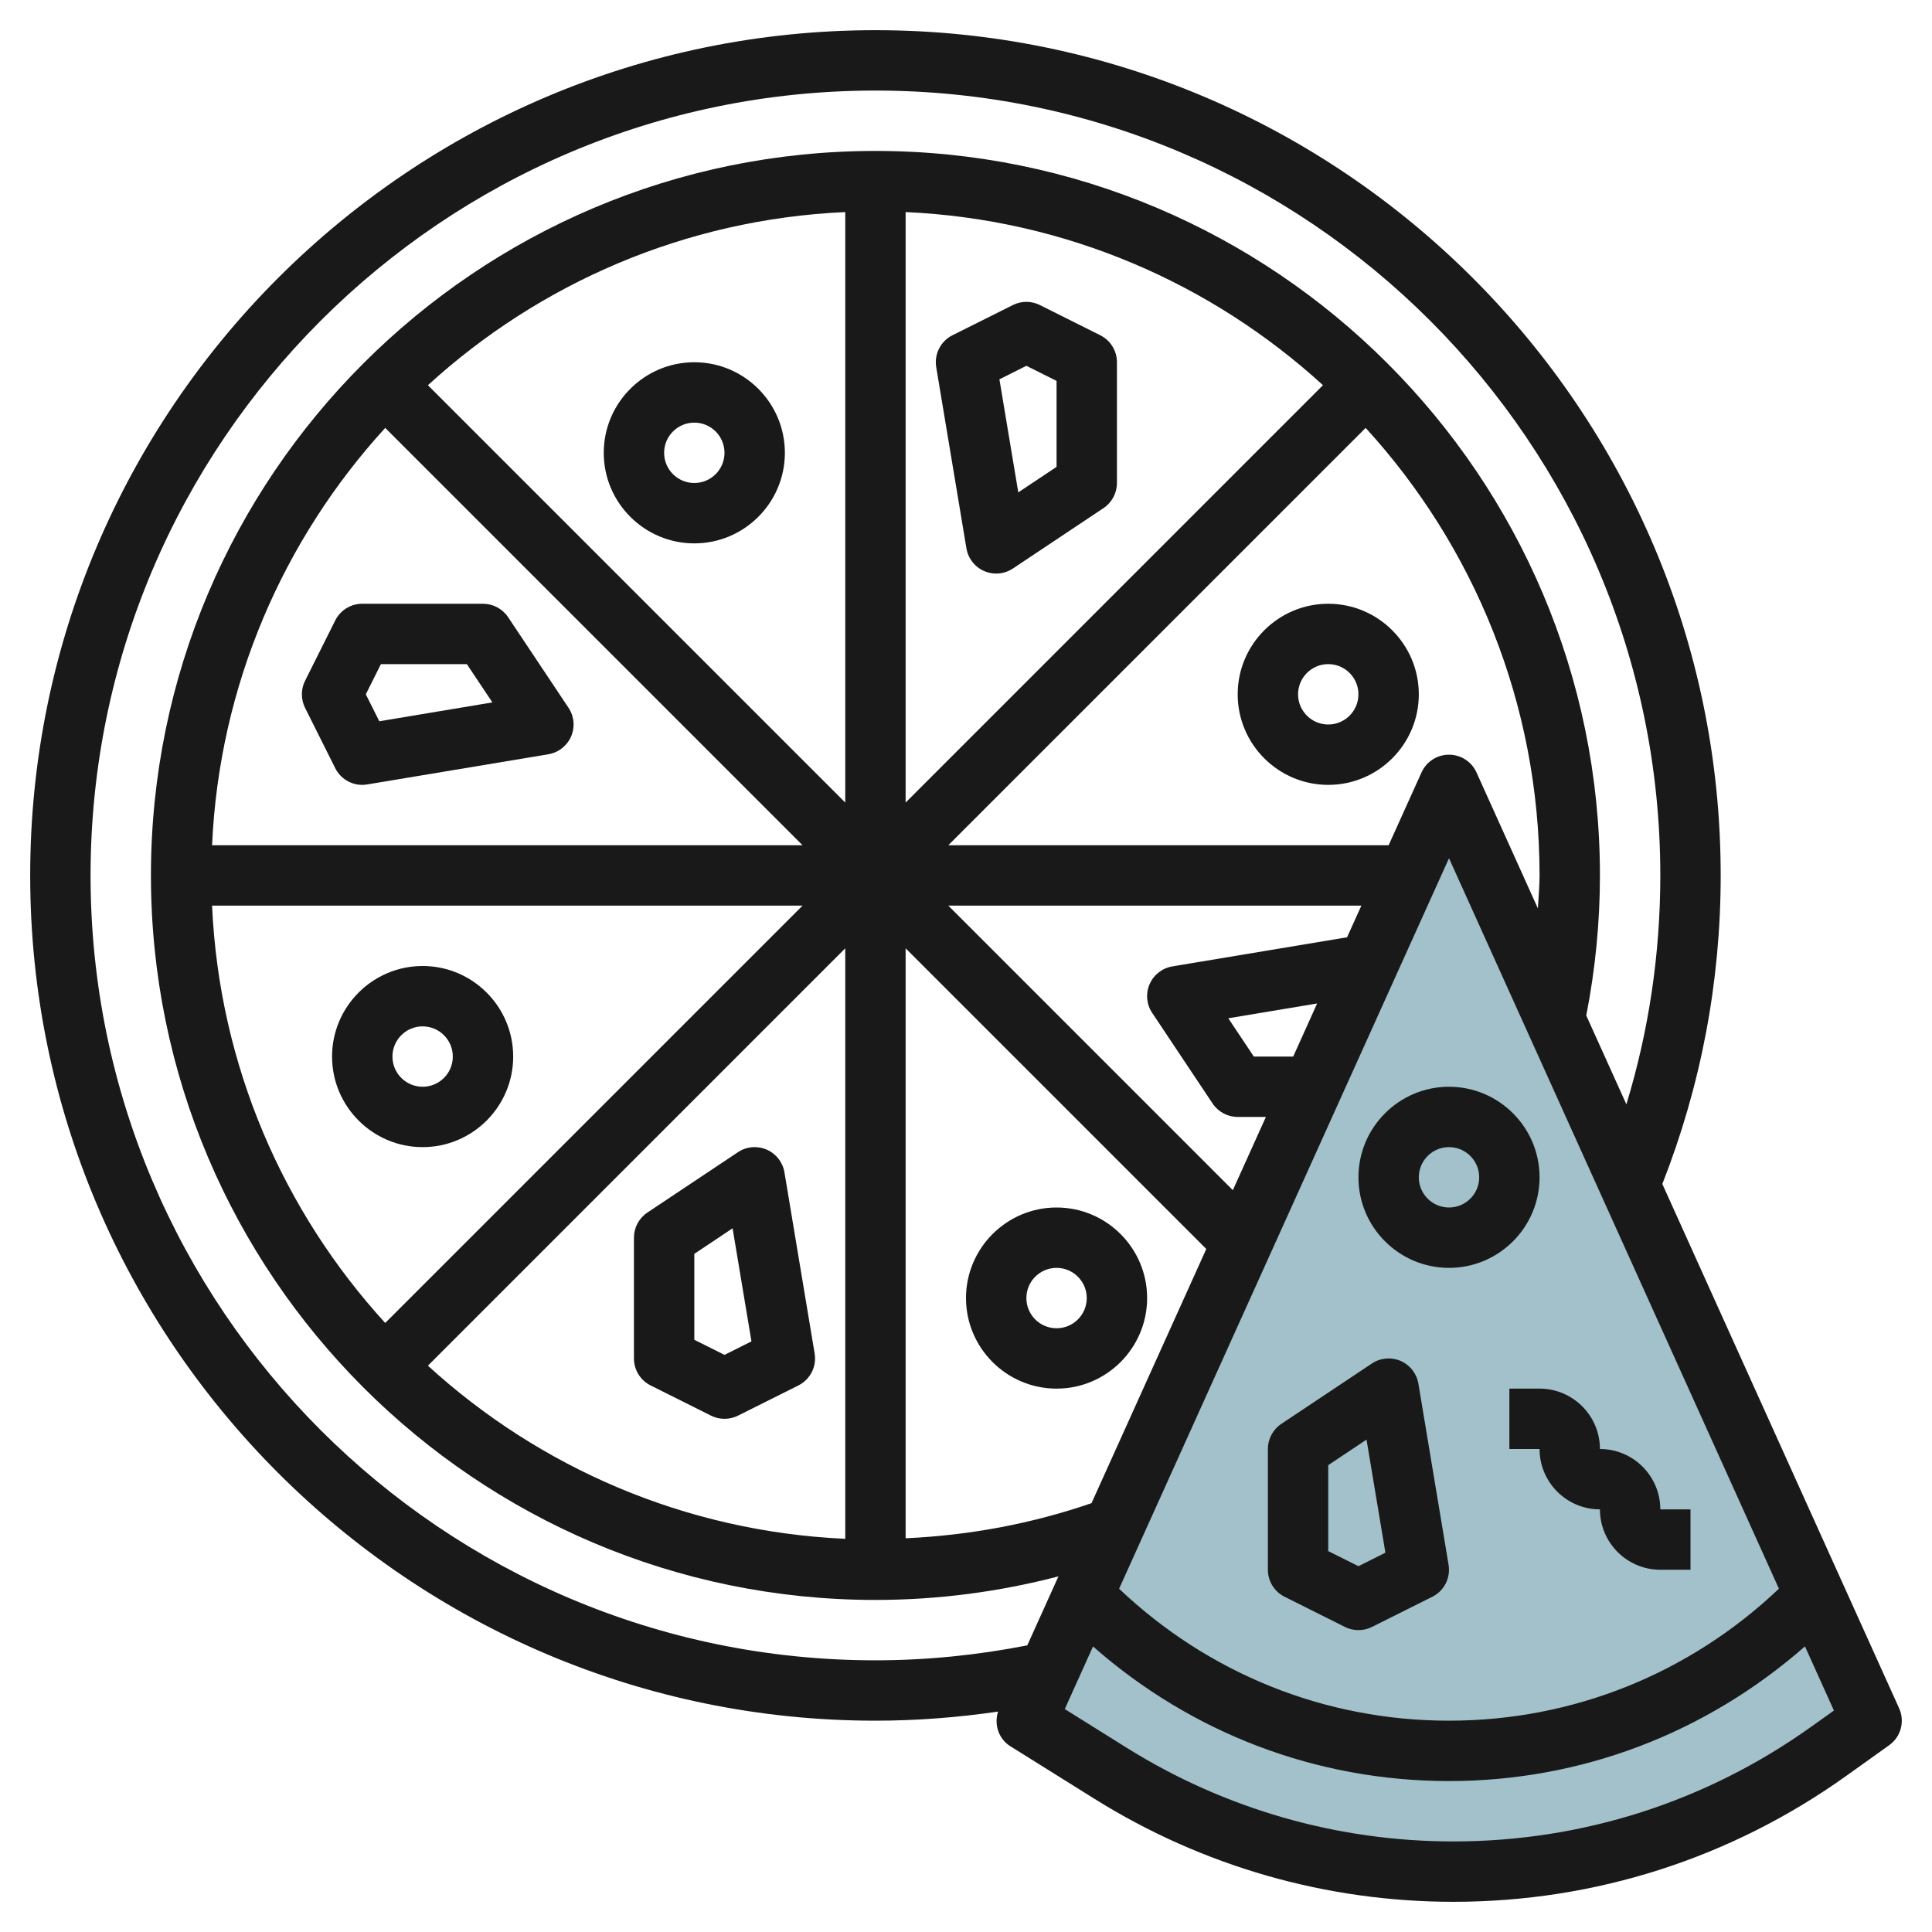
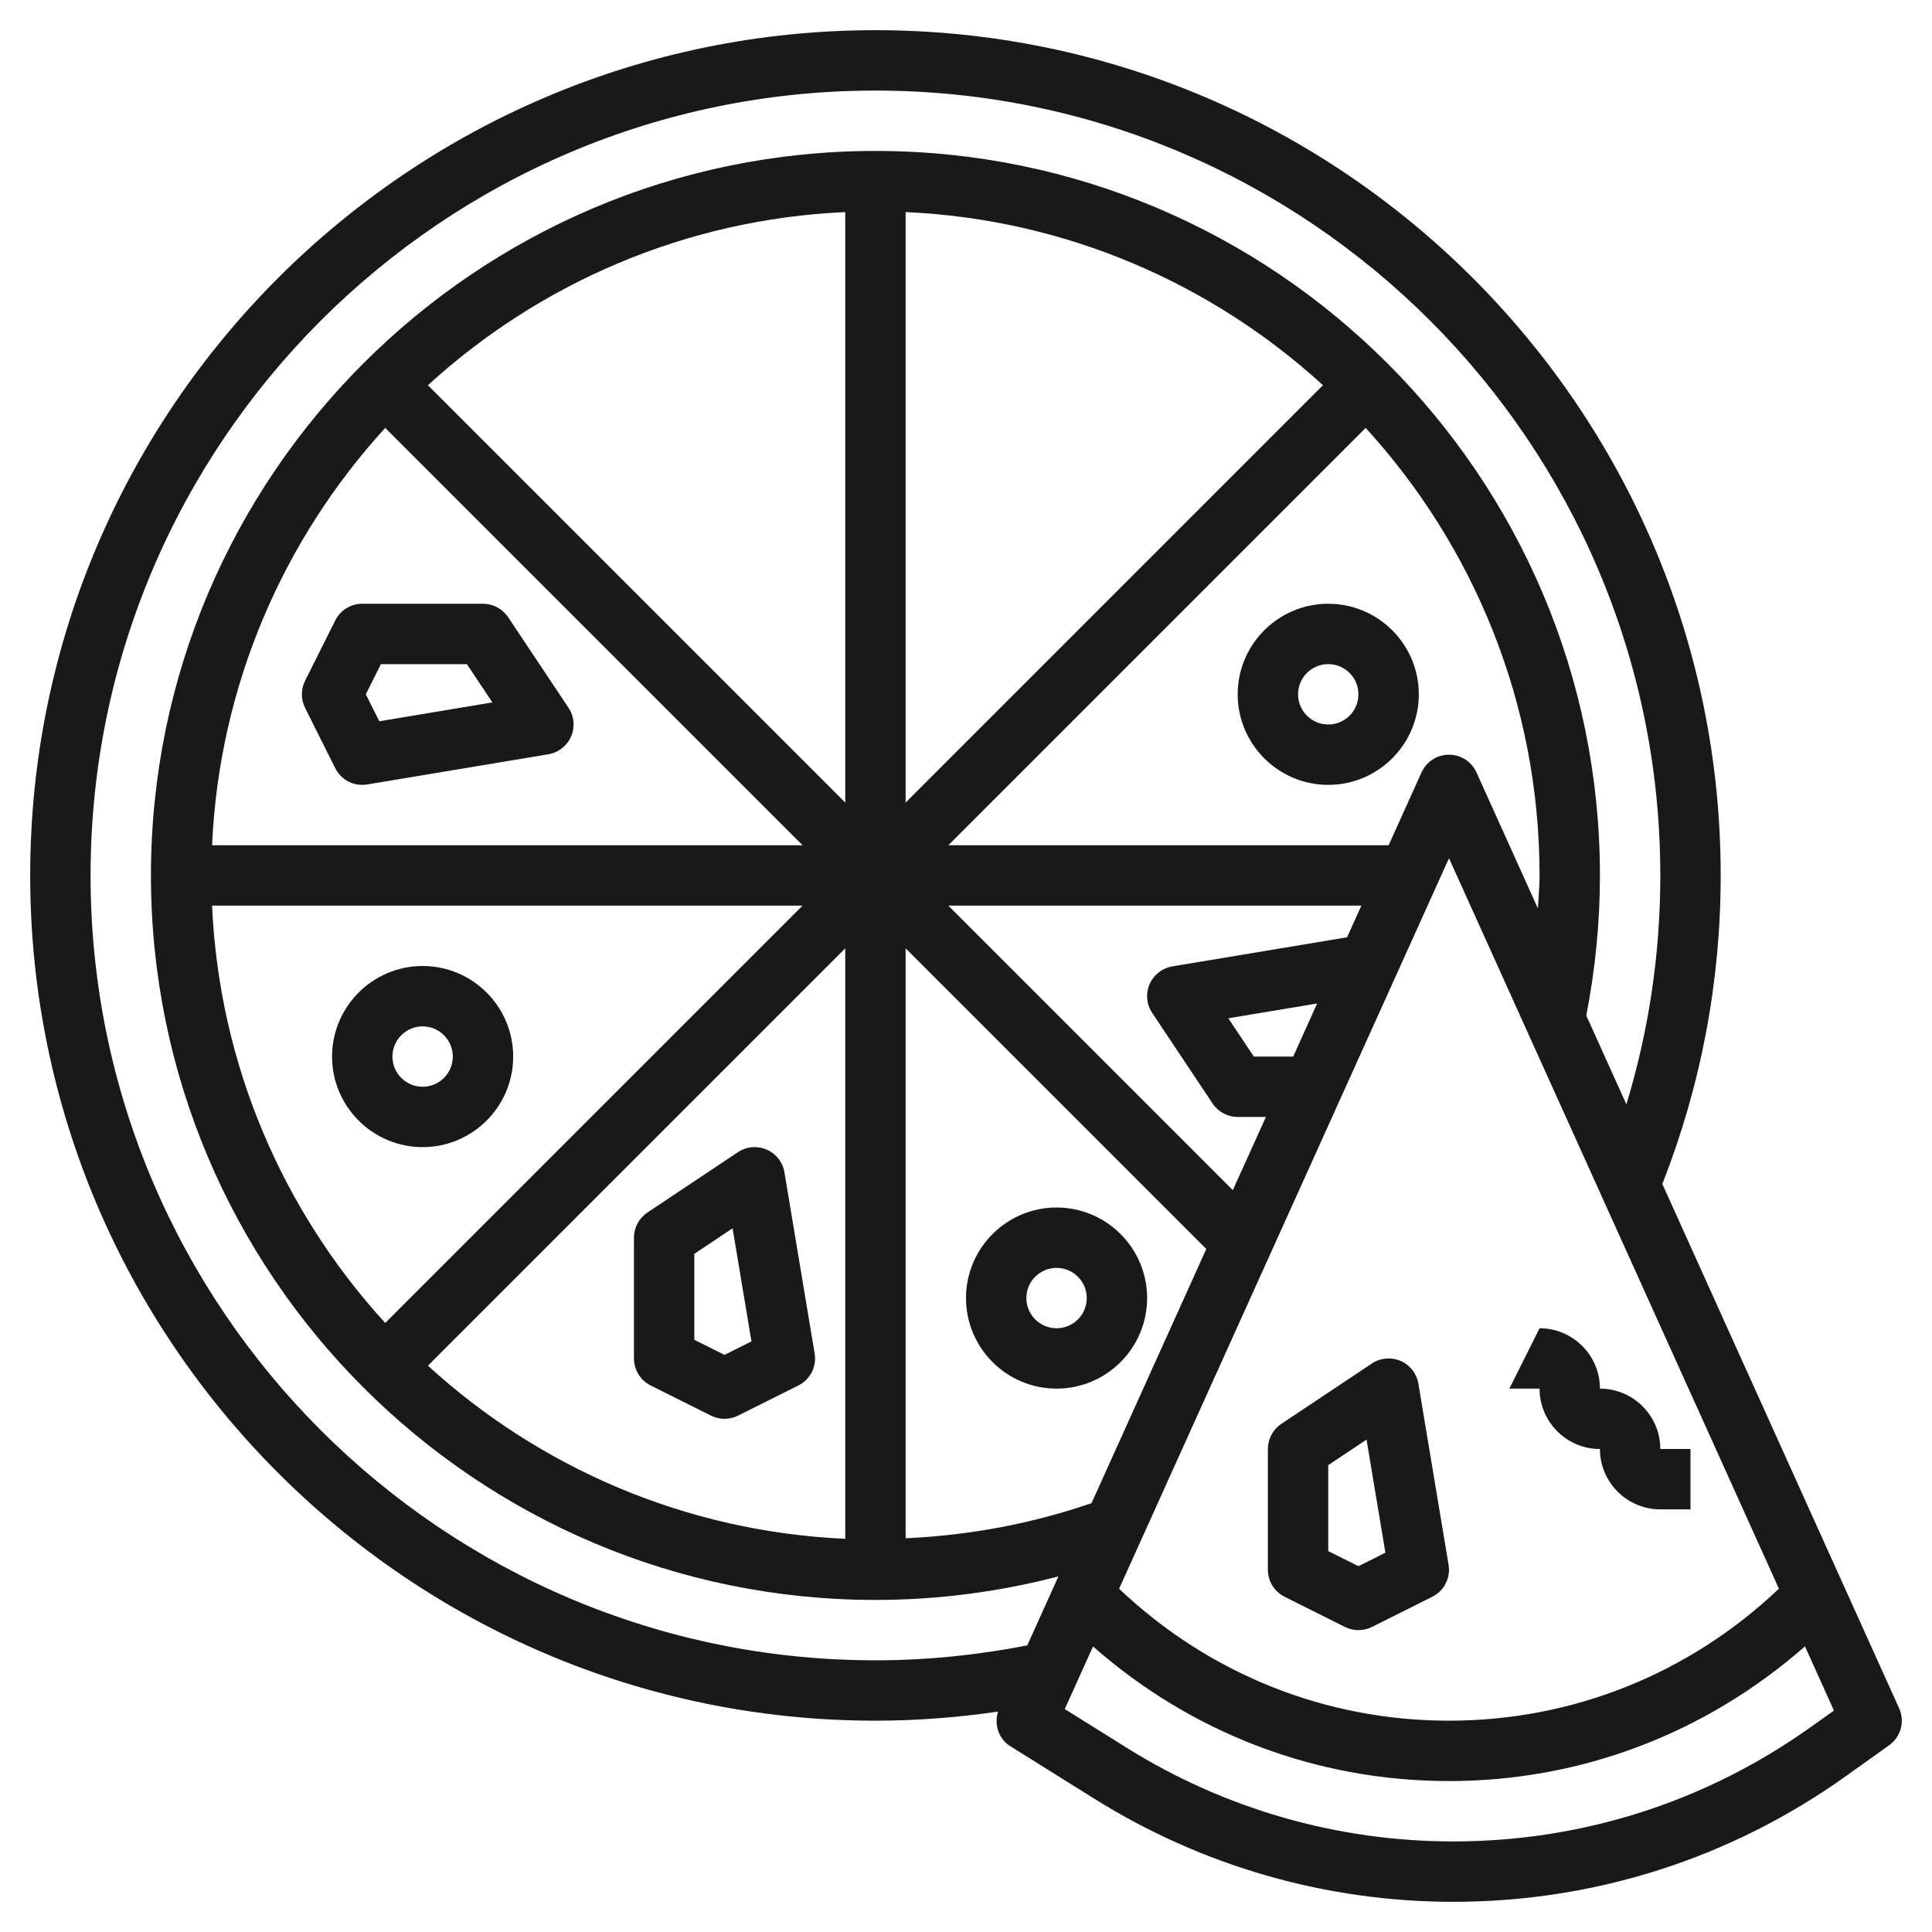
<svg xmlns="http://www.w3.org/2000/svg" id="Layer_3" enable-background="new 0 0 64 64" height="512" viewBox="0 0 64 64" width="512">
  <g>
-     <path d="m62 57-14-31-14 31 2.794 1.746c3.402 2.126 7.333 3.254 11.346 3.254 4.462 0 8.812-1.394 12.443-3.988z" fill="#a3c1ca" />
    <g fill="#191919">
-       <path d="m23 18c1.654 0 3-1.346 3-3s-1.346-3-3-3-3 1.346-3 3 1.346 3 3 3zm0-4c.552 0 1 .448 1 1s-.448 1-1 1-1-.448-1-1 .448-1 1-1z" />
      <path d="m44 20c-1.654 0-3 1.346-3 3s1.346 3 3 3 3-1.346 3-3-1.346-3-3-3zm0 4c-.552 0-1-.448-1-1s.448-1 1-1 1 .448 1 1-.448 1-1 1z" />
      <path d="m38 43c0-1.654-1.346-3-3-3s-3 1.346-3 3 1.346 3 3 3 3-1.346 3-3zm-4 0c0-.552.448-1 1-1s1 .448 1 1-.448 1-1 1-1-.448-1-1z" />
      <path d="m14 38c1.654 0 3-1.346 3-3s-1.346-3-3-3-3 1.346-3 3 1.346 3 3 3zm0-4c.552 0 1 .448 1 1s-.448 1-1 1-1-.448-1-1 .448-1 1-1z" />
      <path d="m10.105 23.447 1 2c.172.343.521.553.895.553.054 0 .109-.005.164-.014l6-1c.335-.056.618-.277.754-.589.135-.312.103-.67-.086-.952l-2-3c-.186-.278-.498-.445-.832-.445h-4c-.379 0-.725.214-.895.553l-1 2c-.14.281-.14.613 0 .894zm2.513-1.447h2.847l.846 1.268-3.746.625-.447-.893z" />
      <path d="m26.986 44.836-1-6c-.056-.335-.277-.618-.589-.754-.311-.134-.67-.104-.952.086l-3 2c-.278.186-.445.498-.445.832v4c0 .379.214.725.553.895l2 1c.14.07.294.105.447.105s.307-.035.447-.105l2-1c.393-.197.612-.626.539-1.059zm-2.986.046-1-.5v-2.847l1.268-.846.625 3.746z" />
-       <path d="m31.014 12.164 1 6c.056.335.277.618.589.754.126.055.262.082.397.082.194 0 .388-.057.555-.168l3-2c.278-.186.445-.498.445-.832v-4c0-.379-.214-.725-.553-.895l-2-1c-.281-.141-.613-.141-.895 0l-2 1c-.392.197-.611.626-.538 1.059zm2.986-.046 1 .5v2.847l-1.268.846-.625-3.746z" />
      <path d="m46.986 45.836c-.056-.335-.277-.618-.589-.754-.31-.133-.67-.103-.952.086l-3 2c-.278.186-.445.498-.445.832v4c0 .379.214.725.553.895l2 1c.14.07.294.105.447.105s.307-.035.447-.105l2-1c.393-.196.611-.626.539-1.059zm-1.986 6.046-1-.5v-2.847l1.268-.846.625 3.746z" />
-       <path d="m48 42c1.654 0 3-1.346 3-3s-1.346-3-3-3-3 1.346-3 3 1.346 3 3 3zm0-4c.552 0 1 .448 1 1s-.448 1-1 1-1-.448-1-1 .448-1 1-1z" />
-       <path d="m50 46v2h1c0 1.103.897 2 2 2 0 1.103.897 2 2 2h1v-2h-1c0-1.103-.897-2-2-2 0-1.103-.897-2-2-2z" />
+       <path d="m50 46h1c0 1.103.897 2 2 2 0 1.103.897 2 2 2h1v-2h-1c0-1.103-.897-2-2-2 0-1.103-.897-2-2-2z" />
      <path d="m62.911 56.589-7.844-17.368c1.278-3.255 1.933-6.69 1.933-10.221 0-15.439-12.561-28-28-28s-28 12.561-28 28 12.561 28 28 28c1.362 0 2.72-.106 4.062-.301-.137.43.018.905.408 1.148l2.794 1.746c3.566 2.229 7.673 3.407 11.876 3.407 4.697 0 9.201-1.443 13.023-4.174l1.418-1.013c.389-.277.526-.79.33-1.224zm-11.966-26.496-2.034-4.504c-.161-.359-.518-.589-.911-.589s-.75.23-.911.589l-1.089 2.411h-14.586l13.825-13.825c3.576 3.913 5.761 9.119 5.761 14.825 0 .365-.037.728-.055 1.093zm-8.106 4.907h-1.304l-.846-1.268 2.943-.491zm1.784-3.951-5.787.964c-.335.056-.618.277-.754.589-.135.312-.103.67.086.952l2 3c.186.279.498.446.832.446h.935l-1.096 2.426-9.425-9.426h13.683zm-14.623-4.463v-19.561c5.313.239 10.142 2.37 13.825 5.735zm-2 0-13.825-13.825c3.683-3.366 8.512-5.497 13.825-5.736zm-15.239-12.411 13.825 13.825h-19.561c.239-5.313 2.37-10.142 5.736-13.825zm13.825 15.825-13.825 13.825c-3.366-3.683-5.497-8.512-5.736-13.825zm1.414 1.414v19.561c-5.313-.239-10.142-2.37-13.825-5.735zm2 0 9.96 9.96-3.802 8.42c-1.985.683-4.05 1.068-6.158 1.163zm18-2.984 10.929 24.198c-2.966 2.814-6.825 4.372-10.929 4.372s-7.963-1.557-10.928-4.371zm-45 .57c0-14.337 11.663-26 26-26s26 11.663 26 26c0 2.597-.379 5.137-1.124 7.582l-1.329-2.942c.298-1.522.453-3.081.453-4.64 0-13.233-10.767-24-24-24s-24 10.767-24 24 10.767 24 24 24c2.062 0 4.091-.267 6.062-.78l-1.032 2.285c-1.649.323-3.337.495-5.03.495-14.337 0-26-11.663-26-26zm57.001 28.199c-3.481 2.487-7.583 3.801-11.861 3.801-3.828 0-7.568-1.072-10.815-3.102l-2.053-1.283.936-2.074c3.266 2.873 7.403 4.459 11.792 4.459 4.371 0 8.493-1.573 11.792-4.461l.959 2.125z" />
    </g>
  </g>
</svg>